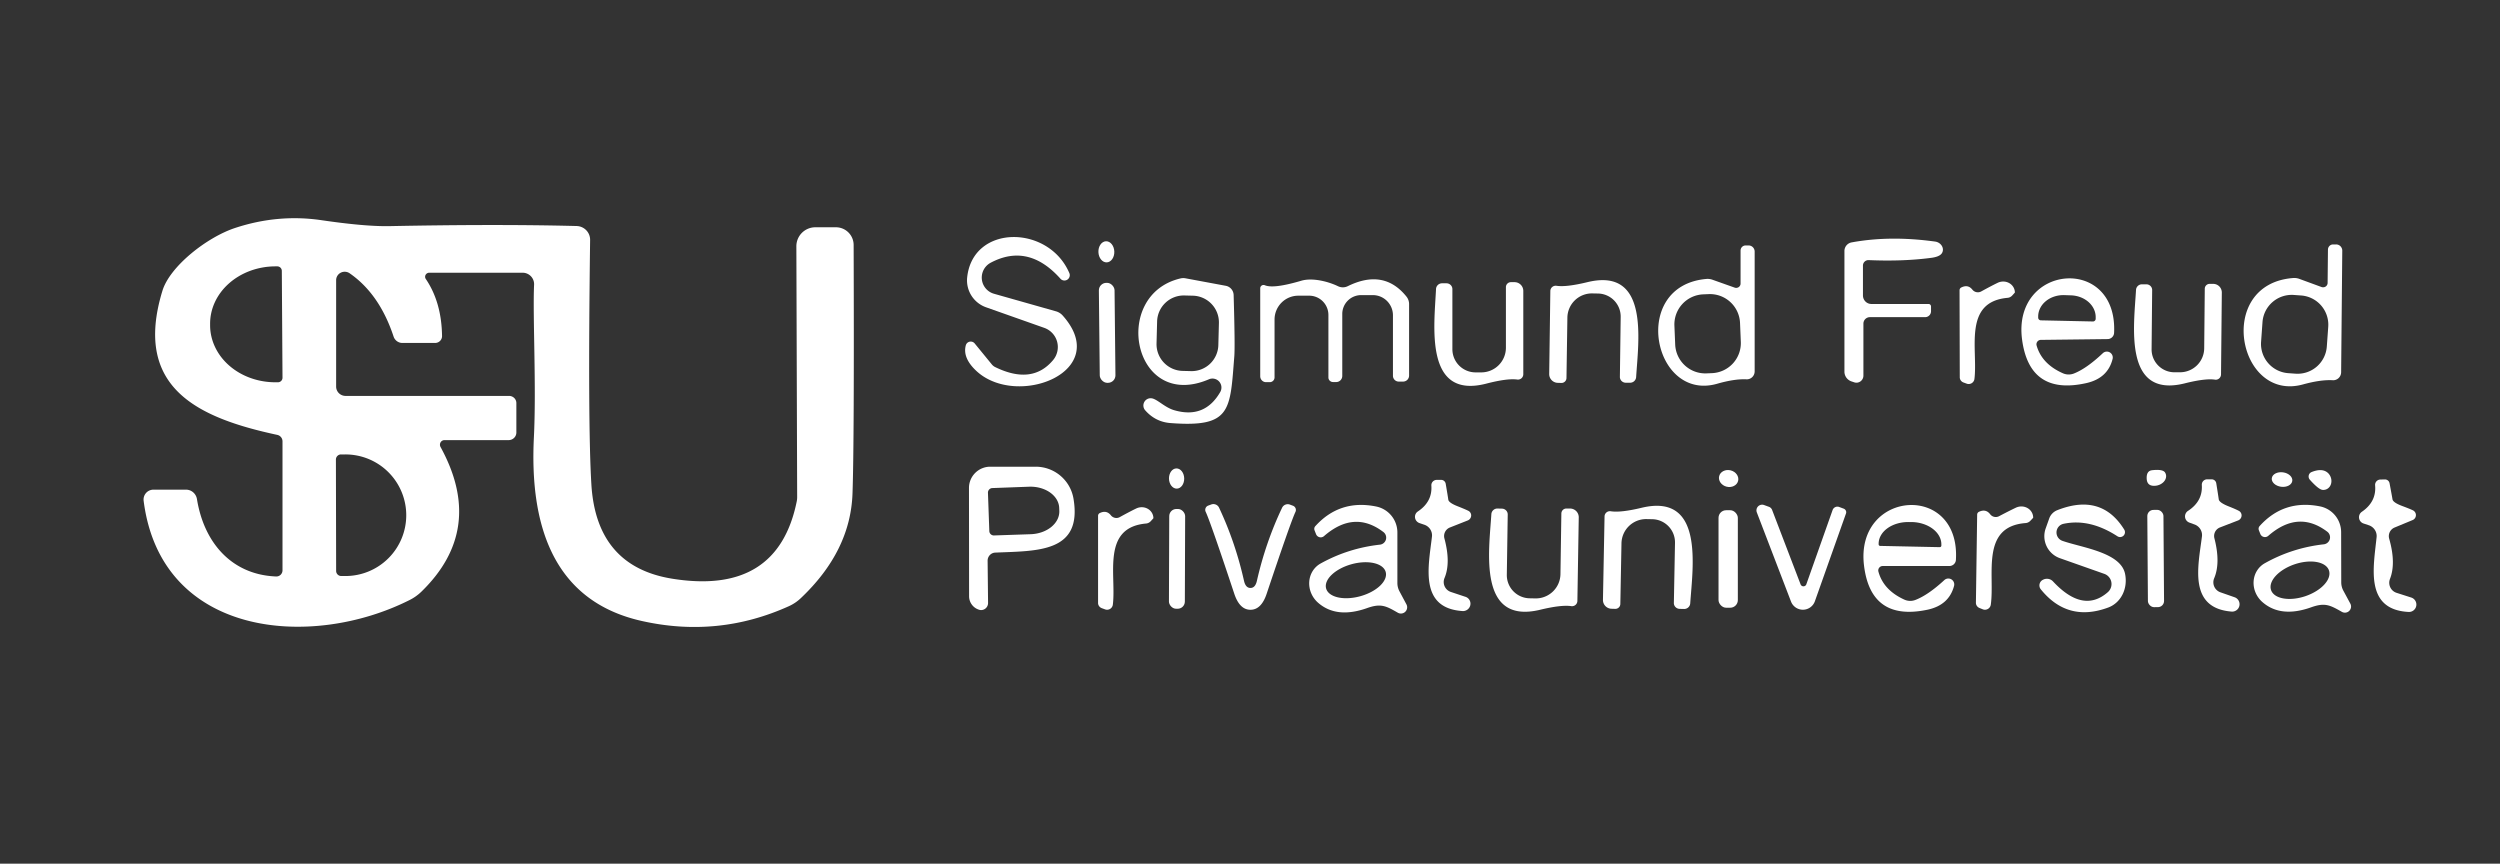
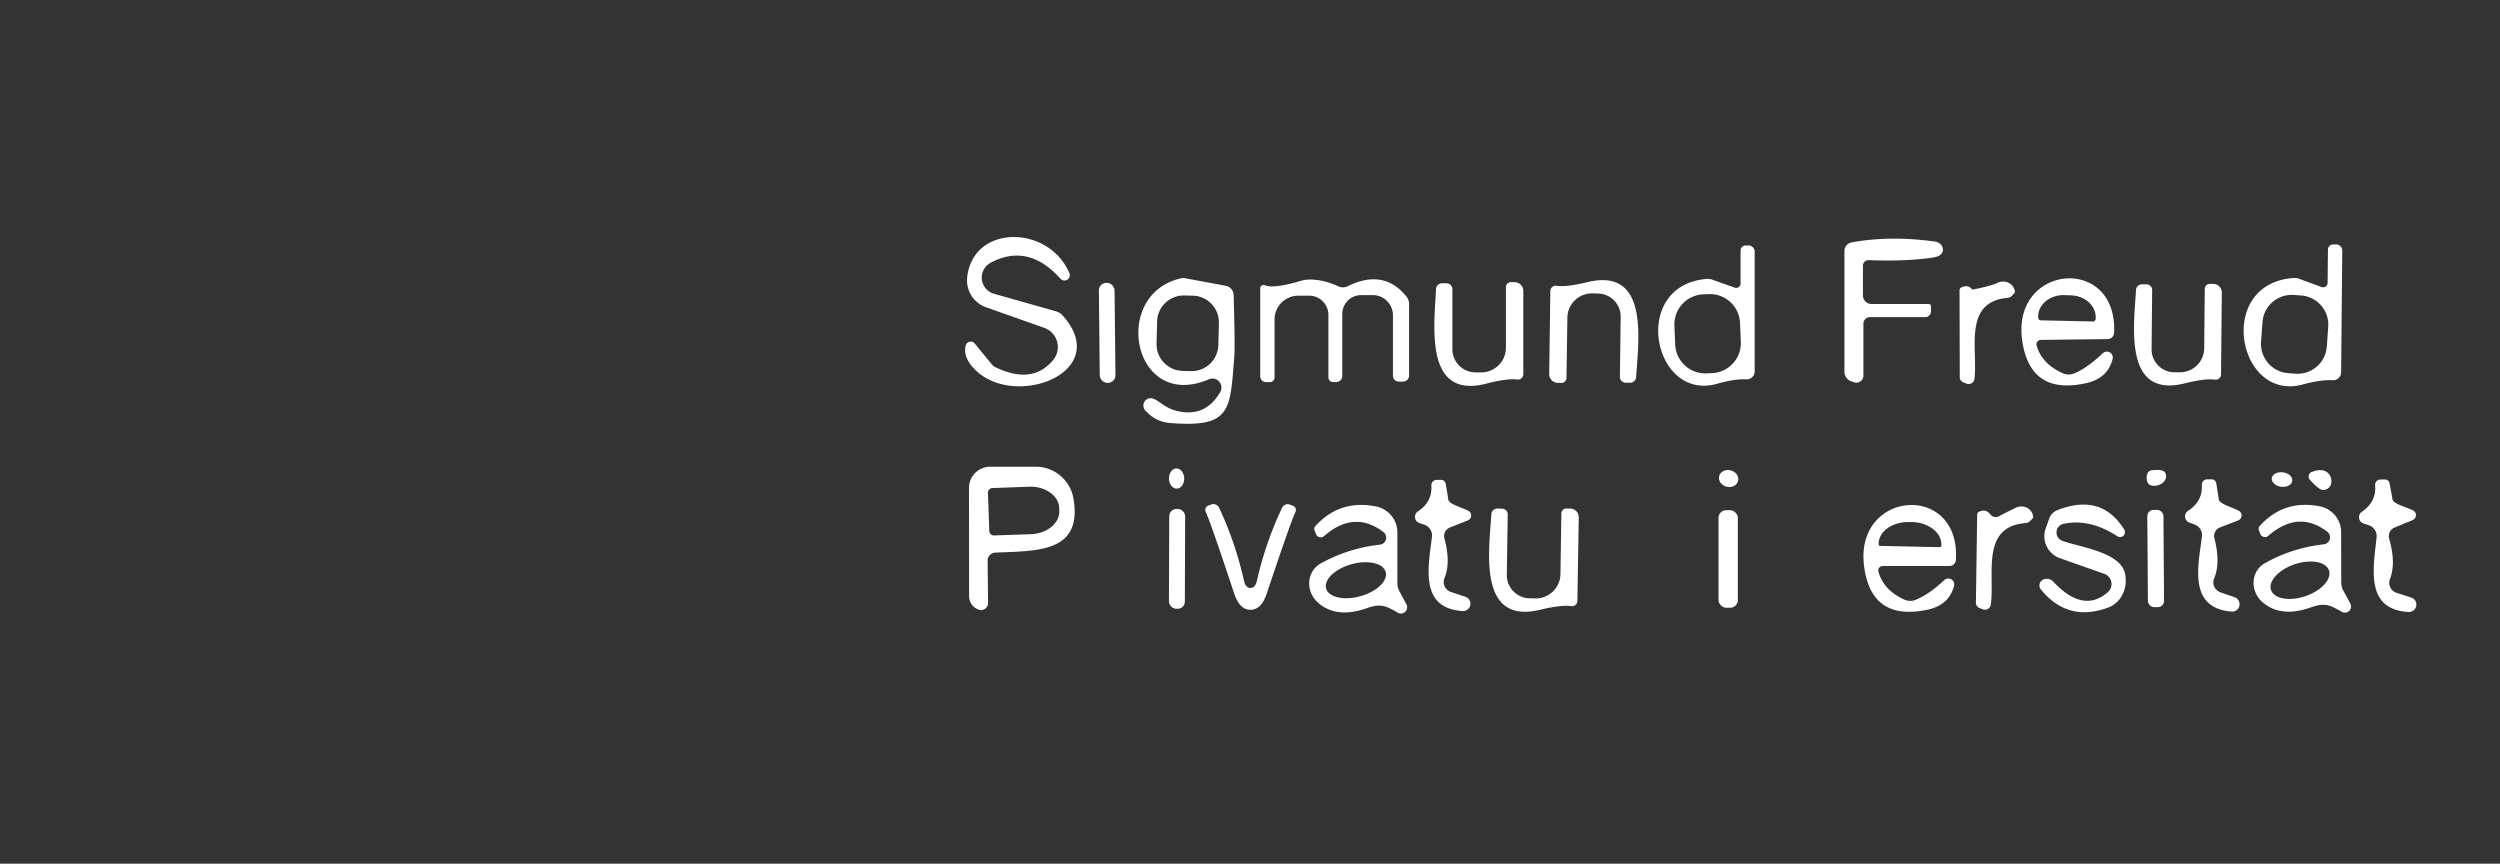
<svg xmlns="http://www.w3.org/2000/svg" version="1.1" viewBox="0.00 0.00 220.00 76.00">
  <rect x="0.00" y="0.00" width="220.00" height="76.00" fill="#333333" stroke="none" />
-   <path fill="#ffffff" d="   M 38.77 39.34   Q 42.74 46.58 37.07 52.08   A 4.28 4.15 -79.5 0 1 36.07 52.79   C 27.39 57.18 14.17 56.09 12.64 44.07   A 0.87 0.87 0.0 0 1 13.50 43.09   L 16.37 43.09   A 0.99 0.97 85.1 0 1 17.33 43.91   C 17.95 47.77 20.40 50.58 24.30 50.73   A 0.54 0.54 0.0 0 0 24.86 50.19   L 24.86 38.84   A 0.58 0.58 0.0 0 0 24.40 38.27   C 17.42 36.77 11.69 34.13 14.29 25.60   C 14.94 23.45 18.18 20.90 20.66 20.07   Q 24.46 18.81 28.31 19.38   Q 32.14 19.94 34.27 19.90   Q 43.80 19.71 50.74 19.89   A 1.22 1.21 1.2 0 1 51.93 21.12   Q 51.72 37.33 52.04 42.61   Q 52.47 49.86 59.18 50.93   Q 68.45 52.41 70.12 44.09   A 2.03 1.86 -42.5 0 0 70.15 43.75   L 70.08 21.68   A 1.67 1.67 0.0 0 1 71.75 20.00   L 73.56 20.00   A 1.56 1.56 0.0 0 1 75.12 21.55   Q 75.18 38.94 75.02 43.44   Q 74.84 48.50 70.48 52.63   A 3.86 3.74 10.1 0 1 69.41 53.35   Q 63.18 56.16 56.45 54.64   C 48.40 52.82 46.63 45.78 46.98 38.54   C 47.21 34.01 46.87 27.83 47.00 25.06   A 1.01 1.01 0.0 0 0 45.99 24.00   L 37.77 24.00   A 0.36 0.35 -17.0 0 0 37.47 24.55   Q 38.86 26.60 38.90 29.57   A 0.61 0.60 -0.5 0 1 38.29 30.18   L 35.41 30.18   A 0.82 0.81 80.4 0 1 34.64 29.63   Q 33.40 25.87 30.77 24.05   A 0.76 0.75 17.6 0 0 29.58 24.66   L 29.58 34.02   A 0.83 0.82 0.0 0 0 30.41 34.84   L 44.80 34.84   A 0.64 0.63 -0.0 0 1 45.44 35.47   L 45.44 38.06   A 0.68 0.67 0.0 0 1 44.76 38.73   L 39.12 38.73   A 0.41 0.40 75.5 0 0 38.77 39.34   Z   M 24.86 33.24   L 24.80 23.84   A 0.40 0.40 0.0 0 0 24.39 23.44   L 24.20 23.44   A 5.75 5.03 -0.4 0 0 18.49 28.51   L 18.49 28.65   A 5.75 5.03 -0.4 0 0 24.28 33.64   L 24.47 33.64   A 0.40 0.40 0.0 0 0 24.86 33.24   Z   M 29.56 40.45   L 29.58 50.25   A 0.45 0.45 0.0 0 0 30.03 50.69   L 30.41 50.69   A 5.35 5.35 0.0 0 0 35.75 45.33   A 5.35 5.35 0.0 0 0 30.39 39.99   L 30.01 39.99   A 0.45 0.45 0.0 0 0 29.56 40.45   Z" />
  <path fill="#ffffff" d="   M 85.77 30.22   L 87.29 32.08   A 0.89 0.89 0.0 0 0 87.55 32.29   Q 90.82 33.90 92.67 31.69   A 1.79 1.79 0.0 0 0 91.89 28.85   L 86.77 27.04   A 2.51 2.51 0.0 0 1 85.11 24.42   C 85.60 19.71 92.30 19.76 94.11 24.05   A 0.47 0.47 0.0 0 1 93.33 24.54   Q 90.50 21.36 87.18 23.12   A 1.48 1.48 0.0 0 0 87.47 25.85   L 92.94 27.40   A 1.27 1.23 76.5 0 1 93.52 27.77   C 97.91 32.70 89.53 35.95 85.95 32.67   Q 84.69 31.51 84.99 30.39   A 0.45 0.45 0.0 0 1 85.77 30.22   Z" />
  <path fill="#ffffff" d="   M 163.98 28.48   L 163.98 33.06   A 0.62 0.61 -81.6 0 1 163.19 33.65   L 162.95 33.57   A 0.91 0.90 8.8 0 1 162.31 32.71   L 162.31 22.09   A 0.77 0.77 0.0 0 1 162.95 21.33   Q 166.33 20.71 170.30 21.26   A 0.74 0.65 20.8 0 1 170.86 22.32   Q 170.64 22.60 169.95 22.69   Q 167.45 23.02 164.44 22.89   A 0.48 0.48 0.0 0 0 163.94 23.37   L 163.94 26.00   A 0.75 0.74 -90.0 0 0 164.68 26.75   L 169.71 26.75   A 0.22 0.22 0.0 0 1 169.93 26.97   L 169.93 27.39   A 0.52 0.52 0.0 0 1 169.41 27.91   L 164.55 27.91   A 0.57 0.57 0.0 0 0 163.98 28.48   Z" />
-   <ellipse fill="#ffffff" cx="0.00" cy="0.00" transform="translate(97.36,22.16) rotate(-92.1)" rx="0.93" ry="0.70" />
  <path fill="#ffffff" d="   M 153.17 24.95   L 153.17 22.05   A 0.45 0.44 -90.0 0 1 153.61 21.60   L 153.88 21.60   A 0.54 0.53 90.0 0 1 154.41 22.14   L 154.41 32.68   A 0.70 0.69 -88.5 0 1 153.68 33.38   Q 152.65 33.33 151.11 33.77   C 145.49 35.38 143.41 25.17 150.13 24.55   A 1.32 1.28 50.5 0 1 150.68 24.61   L 152.65 25.31   A 0.39 0.38 9.7 0 0 153.17 24.95   Z   M 153.123 28.42   A 2.65 2.65 0.0 0 0 150.364 25.883   L 149.885 25.903   A 2.65 2.65 0.0 0 0 147.348 28.662   L 147.417 30.32   A 2.65 2.65 0.0 0 0 150.176 32.857   L 150.655 32.837   A 2.65 2.65 0.0 0 0 153.192 30.078   L 153.123 28.42   Z" />
  <path fill="#ffffff" d="   M 204.30 25.26   A 0.40 0.39 10.3 0 0 204.83 24.90   L 204.86 21.96   A 0.46 0.45 -89.5 0 1 205.31 21.51   L 205.58 21.51   A 0.55 0.54 -89.5 0 1 206.12 22.06   L 206.02 32.76   A 0.71 0.70 -87.9 0 1 205.27 33.46   Q 204.23 33.40 202.66 33.83   C 196.94 35.41 194.93 25.04 201.75 24.47   A 1.34 1.30 51.0 0 1 202.31 24.53   L 204.30 25.26   Z   M 204.885 28.76   A 2.58 2.58 0.0 0 0 202.496 26.002   L 201.857 25.956   A 2.58 2.58 0.0 0 0 199.1 28.345   L 198.975 30.08   A 2.58 2.58 0.0 0 0 201.364 32.838   L 202.002 32.884   A 2.58 2.58 0.0 0 0 204.76 30.495   L 204.885 28.76   Z" />
  <path fill="#ffffff" d="   M 106.38 33.38   C 99.71 36.23 97.72 25.94 103.89 24.50   A 1.09 1.00 41.2 0 1 104.32 24.49   L 107.87 25.15   A 0.85 0.85 0.0 0 1 108.56 25.96   Q 108.69 30.43 108.62 31.35   C 108.24 36.11 108.38 37.64 103.01 37.23   Q 101.68 37.13 100.78 36.11   A 0.64 0.64 0.0 0 1 101.34 35.05   C 101.82 35.11 102.48 35.84 103.30 36.09   Q 106.00 36.89 107.38 34.50   A 0.79 0.79 0.0 0 0 106.38 33.38   Z   M 107.264 28.431   A 2.35 2.35 0.0 0 0 104.977 26.021   L 104.237 26.002   A 2.35 2.35 0.0 0 0 101.826 28.289   L 101.775 30.229   A 2.35 2.35 0.0 0 0 104.063 32.639   L 104.803 32.658   A 2.35 2.35 0.0 0 0 107.214 30.371   L 107.264 28.431   Z" />
  <path fill="#ffffff" d="   M 116.90 33.22   L 116.90 27.72   A 1.70 1.69 90.0 0 0 115.21 26.02   L 114.25 26.02   A 2.10 2.09 90.0 0 0 112.16 28.12   L 112.16 33.21   A 0.42 0.42 0.0 0 1 111.74 33.63   L 111.41 33.63   A 0.52 0.51 90.0 0 1 110.90 33.11   L 110.90 25.37   A 0.29 0.29 0.0 0 1 111.30 25.10   Q 112.07 25.43 114.53 24.70   C 115.54 24.41 116.95 24.80 117.75 25.19   A 0.98 0.98 0.0 0 0 118.59 25.19   Q 121.77 23.62 123.76 26.09   A 1.06 1.04 -65.1 0 1 124.00 26.76   L 124.00 33.05   A 0.53 0.53 0.0 0 1 123.47 33.58   L 123.09 33.58   A 0.51 0.51 0.0 0 1 122.58 33.07   L 122.58 27.75   A 1.78 1.77 -90.0 0 0 120.81 25.97   L 119.78 25.97   A 1.66 1.66 0.0 0 0 118.12 27.63   L 118.12 33.08   A 0.54 0.53 -90.0 0 1 117.59 33.62   L 117.31 33.62   A 0.41 0.40 0.0 0 1 116.90 33.22   Z" />
  <path fill="#ffffff" d="   M 136.43 25.61   A 0.47 0.47 0.0 0 1 136.97 25.15   Q 137.84 25.28 139.69 24.83   C 145.16 23.50 144.18 29.97 143.98 33.19   A 0.53 0.53 0.0 0 1 143.45 33.68   L 143.06 33.68   A 0.52 0.51 0.8 0 1 142.55 33.16   L 142.62 27.89   A 2.03 2.03 0.0 0 0 140.62 25.83   L 140.12 25.82   A 2.16 2.16 0.0 0 0 137.93 27.95   L 137.85 33.26   A 0.44 0.44 0.0 0 1 137.41 33.70   L 137.09 33.69   A 0.77 0.77 0.0 0 1 136.33 32.91   L 136.43 25.61   Z" />
  <path fill="#ffffff" d="   M 179.59 29.91   A 0.39 0.39 0.0 0 0 179.22 30.40   Q 179.68 32.03 181.54 32.85   A 1.26 1.25 45.9 0 0 182.50 32.87   Q 183.62 32.43 185.05 31.08   A 0.52 0.52 0.0 0 1 185.91 31.58   Q 185.49 33.28 183.61 33.71   Q 178.59 34.84 177.94 29.86   C 177.08 23.22 186.37 22.42 186.04 29.29   A 0.58 0.57 0.9 0 1 185.47 29.84   L 179.59 29.91   Z   M 179.59 28.19   L 184.17 28.29   A 0.24 0.24 0.0 0 0 184.42 28.06   L 184.42 27.94   A 2.24 1.90 1.3 0 0 182.23 25.99   L 181.65 25.97   A 2.24 1.90 1.3 0 0 179.36 27.82   L 179.36 27.94   A 0.24 0.24 0.0 0 0 179.59 28.19   Z" />
  <rect fill="#ffffff" x="-0.69" y="-4.40" transform="translate(97.43,29.29) rotate(-0.6)" width="1.38" height="8.80" rx="0.66" />
  <path fill="#ffffff" d="   M 133.52 33.40   Q 132.64 33.28 130.79 33.76   C 125.32 35.17 126.22 28.66 126.37 25.43   A 0.53 0.53 0.0 0 1 126.90 24.93   L 127.29 24.93   A 0.52 0.51 -0.0 0 1 127.81 25.44   L 127.81 30.73   A 2.04 2.04 0.0 0 0 129.85 32.77   L 130.35 32.77   A 2.17 2.17 0.0 0 0 132.52 30.60   L 132.52 25.27   A 0.44 0.44 0.0 0 1 132.96 24.83   L 133.28 24.83   A 0.77 0.77 0.0 0 1 134.05 25.60   L 134.05 32.93   A 0.47 0.47 0.0 0 1 133.52 33.40   Z" />
-   <path fill="#ffffff" d="   M 173.75 33.35   A 0.51 0.51 0.0 0 1 173.09 33.77   L 172.79 33.66   A 0.50 0.48 10.2 0 1 172.46 33.20   L 172.44 25.54   A 0.27 0.27 0.0 0 1 172.61 25.29   Q 173.19 25.01 173.57 25.49   A 0.62 0.61 56.5 0 0 174.34 25.65   Q 175.23 25.16 175.79 24.89   A 1.06 1.00 -14.2 0 1 177.31 25.74   Q 177.31 25.75 177.08 26.00   A 0.64 0.62 -71.0 0 1 176.66 26.21   C 172.72 26.57 174.07 30.75 173.75 33.35   Z" />
+   <path fill="#ffffff" d="   M 173.75 33.35   A 0.51 0.51 0.0 0 1 173.09 33.77   L 172.79 33.66   A 0.50 0.48 10.2 0 1 172.46 33.20   L 172.44 25.54   A 0.27 0.27 0.0 0 1 172.61 25.29   Q 173.19 25.01 173.57 25.49   Q 175.23 25.16 175.79 24.89   A 1.06 1.00 -14.2 0 1 177.31 25.74   Q 177.31 25.75 177.08 26.00   A 0.64 0.62 -71.0 0 1 176.66 26.21   C 172.72 26.57 174.07 30.75 173.75 33.35   Z" />
  <path fill="#ffffff" d="   M 195.45 32.95   A 0.47 0.46 -85.7 0 1 194.92 33.41   Q 194.06 33.28 192.24 33.74   C 186.85 35.07 187.79 28.68 187.97 25.51   A 0.52 0.52 0.0 0 1 188.50 25.02   L 188.88 25.02   A 0.51 0.50 0.6 0 1 189.39 25.53   L 189.34 30.73   A 2.01 2.01 0.0 0 0 191.32 32.76   L 191.81 32.76   A 2.13 2.13 0.0 0 0 193.97 30.65   L 194.02 25.41   A 0.43 0.43 0.0 0 1 194.46 24.98   L 194.77 24.98   A 0.76 0.76 0.0 0 1 195.52 25.75   L 195.45 32.95   Z" />
  <path fill="#ffffff" d="   M 94.47 43.90   C 95.26 48.65 91.27 48.47 87.58 48.63   A 0.71 0.70 88.7 0 0 86.91 49.34   L 86.95 53.07   A 0.62 0.61 -83.6 0 1 86.20 53.67   L 86.17 53.66   A 1.24 1.24 0.0 0 1 85.28 52.47   L 85.27 42.94   A 1.87 1.87 0.0 0 1 87.14 41.07   L 91.14 41.07   A 3.37 3.37 0.0 0 1 94.47 43.90   Z   M 86.94 43.36   L 87.06 46.74   A 0.40 0.40 0.0 0 0 87.47 47.12   L 90.71 47.01   A 2.58 1.96 -2.0 0 0 93.22 44.96   L 93.21 44.70   A 2.58 1.96 -2.0 0 0 90.57 42.83   L 87.33 42.95   A 0.40 0.40 0.0 0 0 86.94 43.36   Z" />
  <ellipse fill="#ffffff" cx="0.00" cy="0.00" transform="translate(103.54,42.11) rotate(-91.4)" rx="0.89" ry="0.67" />
  <ellipse fill="#ffffff" cx="0.00" cy="0.00" transform="translate(152.12,42.11) rotate(-165.7)" rx="0.86" ry="0.74" />
  <path fill="#ffffff" d="   M 189.63 42.75   Q 188.95 42.79 188.91 42.14   Q 188.87 41.44 189.38 41.38   Q 190.34 41.27 190.53 41.59   A 0.95 0.75 -13.9 0 1 189.63 42.75   Z" />
  <path fill="#ffffff" d="   M 204.87 41.63   A 0.88 0.77 67.0 0 1 204.38 43.11   Q 204.03 43.07 203.27 42.22   A 0.43 0.42 58.2 0 1 203.42 41.54   Q 204.37 41.16 204.87 41.63   Z" />
  <ellipse fill="#ffffff" cx="0.00" cy="0.00" transform="translate(200.82,42.20) rotate(-172.3)" rx="0.91" ry="0.64" />
  <path fill="#ffffff" d="   M 196.95 45.80   L 195.37 46.41   A 0.81 0.81 0.0 0 0 194.87 47.38   Q 195.42 49.53 194.85 50.88   A 0.93 0.93 0.0 0 0 195.39 52.12   L 196.65 52.56   A 0.65 0.65 0.0 0 1 196.38 53.82   C 192.55 53.51 193.44 49.83 193.77 47.22   A 1.00 0.99 13.6 0 0 193.11 46.15   L 192.67 45.99   A 0.58 0.58 0.0 0 1 192.54 44.96   Q 193.85 44.11 193.76 42.68   A 0.47 0.47 0.0 0 1 194.23 42.18   L 194.63 42.18   A 0.41 0.41 0.0 0 1 195.03 42.52   Q 195.21 43.64 195.25 43.94   Q 195.29 44.23 196.12 44.56   Q 196.75 44.81 197.01 44.95   A 0.47 0.46 -41.3 0 1 196.95 45.80   Z" />
  <path fill="#ffffff" d="   M 129.21 44.95   A 0.47 0.46 -41.9 0 1 129.16 45.80   L 127.59 46.42   A 0.81 0.81 0.0 0 0 127.11 47.39   Q 127.68 49.52 127.12 50.86   A 0.92 0.92 0.0 0 0 127.67 52.09   L 128.93 52.51   A 0.65 0.64 -33.5 0 1 128.67 53.77   C 124.87 53.50 125.71 49.83 126.01 47.24   A 0.99 0.98 13.0 0 0 125.35 46.18   L 124.91 46.03   A 0.58 0.57 37.4 0 1 124.77 45.01   Q 126.06 44.15 125.96 42.73   A 0.47 0.47 0.0 0 1 126.42 42.23   L 126.82 42.23   A 0.41 0.40 84.3 0 1 127.22 42.56   Q 127.41 43.67 127.45 43.97   Q 127.49 44.25 128.32 44.57   Q 128.95 44.82 129.21 44.95   Z" />
  <path fill="#ffffff" d="   M 212.34 44.91   A 0.47 0.47 0.0 0 1 212.30 45.77   L 210.73 46.42   A 0.82 0.82 0.0 0 0 210.25 47.41   Q 210.86 49.56 210.32 50.94   A 0.93 0.93 0.0 0 0 210.90 52.17   L 212.18 52.58   A 0.65 0.65 0.0 0 1 211.94 53.85   C 208.08 53.64 208.87 49.92 209.14 47.28   A 1.01 0.99 12.1 0 0 208.45 46.22   L 208.00 46.07   A 0.58 0.58 0.0 0 1 207.84 45.04   Q 209.14 44.15 209.01 42.71   A 0.47 0.47 0.0 0 1 209.47 42.20   L 209.87 42.19   A 0.41 0.41 0.0 0 1 210.28 42.52   Q 210.49 43.64 210.54 43.94   Q 210.59 44.23 211.43 44.54   Q 212.07 44.78 212.34 44.91   Z" />
  <path fill="#ffffff" d="   M 110.04 51.74   Q 110.47 51.74 110.61 51.10   Q 111.38 47.72 112.82 44.69   A 0.55 0.55 0.0 0 1 113.50 44.40   L 113.77 44.50   A 0.40 0.40 0.0 0 1 114.00 45.05   Q 113.60 45.88 111.47 52.24   Q 111.00 53.66 110.04 53.66   Q 109.08 53.66 108.61 52.23   Q 106.50 45.87 106.10 45.04   A 0.40 0.40 0.0 0 1 106.33 44.49   L 106.60 44.39   A 0.55 0.55 0.0 0 1 107.28 44.68   Q 108.71 47.72 109.47 51.10   Q 109.61 51.74 110.04 51.74   Z" />
  <path fill="#ffffff" d="   M 123.77 53.19   A 0.55 0.55 0.0 0 1 123.01 53.92   C 121.97 53.32 121.52 53.08 120.31 53.51   Q 117.61 54.47 115.98 53.03   A 2.18 2.05 50.6 0 1 116.21 49.59   Q 118.64 48.24 121.43 47.93   A 0.62 0.62 0.0 0 0 121.74 46.82   Q 119.17 44.86 116.51 47.18   A 0.44 0.44 0.0 0 1 115.81 47.00   L 115.68 46.67   A 0.36 0.35 56.5 0 1 115.75 46.30   Q 117.90 43.93 121.09 44.57   A 2.33 2.33 0.0 0 1 122.97 46.86   L 122.97 51.31   A 1.56 1.52 31.7 0 0 123.15 52.03   L 123.77 53.19   Z   M 121.941 50.333   A 2.72 1.46 -15.5 0 0 118.93 49.653   A 2.72 1.46 -15.5 0 0 116.699 51.787   A 2.72 1.46 -15.5 0 0 119.71 52.467   A 2.72 1.46 -15.5 0 0 121.941 50.333   Z" />
  <path fill="#ffffff" d="   M 138.81 52.88   A 0.47 0.47 0.0 0 1 138.27 53.34   Q 137.39 53.21 135.53 53.66   C 130.03 54.98 131.04 48.48 131.24 45.24   A 0.53 0.53 0.0 0 1 131.78 44.75   L 132.17 44.76   A 0.52 0.51 0.9 0 1 132.68 45.28   L 132.60 50.58   A 2.04 2.04 0.0 0 0 134.61 52.65   L 135.11 52.66   A 2.17 2.17 0.0 0 0 137.32 50.52   L 137.40 45.18   A 0.44 0.44 0.0 0 1 137.85 44.75   L 138.17 44.75   A 0.77 0.77 0.0 0 1 138.93 45.54   L 138.81 52.88   Z" />
-   <path fill="#ffffff" d="   M 141.20 45.45   A 0.47 0.47 0.0 0 1 141.74 44.99   Q 142.62 45.13 144.48 44.68   C 149.98 43.38 148.96 49.87 148.74 53.10   A 0.53 0.53 0.0 0 1 148.21 53.59   L 147.81 53.58   A 0.52 0.51 1.1 0 1 147.30 53.06   L 147.40 47.77   A 2.04 2.04 0.0 0 0 145.40 45.69   L 144.90 45.68   A 2.17 2.17 0.0 0 0 142.69 47.81   L 142.59 53.14   A 0.44 0.44 0.0 0 1 142.14 53.58   L 141.82 53.57   A 0.77 0.77 0.0 0 1 141.06 52.79   L 141.20 45.45   Z" />
-   <path fill="#ffffff" d="   M 162.45 45.18   L 159.71 52.91   A 1.12 1.12 0.0 0 1 157.61 52.94   L 154.60 45.09   A 0.50 0.50 0.0 0 1 155.23 44.44   L 155.67 44.60   A 0.48 0.46 88.2 0 1 155.94 44.86   L 158.45 51.42   A 0.27 0.27 0.0 0 0 158.96 51.41   L 161.27 44.88   A 0.45 0.45 0.0 0 1 161.84 44.61   L 162.24 44.76   A 0.34 0.33 19.2 0 1 162.45 45.18   Z" />
  <path fill="#ffffff" d="   M 165.30 50.30   Q 165.74 51.93 167.59 52.77   A 1.26 1.25 46.6 0 0 168.54 52.80   Q 169.67 52.37 171.11 51.04   A 0.52 0.52 0.0 0 1 171.96 51.55   Q 171.52 53.24 169.64 53.65   Q 164.62 54.72 164.03 49.74   C 163.25 43.11 172.53 42.42 172.12 49.27   A 0.58 0.57 1.6 0 1 171.54 49.81   L 165.68 49.81   A 0.39 0.39 0.0 0 0 165.30 50.30   Z   M 165.46 48.04   L 170.70 48.15   A 0.14 0.14 0.0 0 0 170.84 48.02   L 170.84 47.94   A 2.64 1.94 1.2 0 0 168.24 45.94   L 168.00 45.94   A 2.64 1.94 1.2 0 0 165.32 47.82   L 165.32 47.90   A 0.14 0.14 0.0 0 0 165.46 48.04   Z" />
  <path fill="#ffffff" d="   M 175.19 53.21   A 0.52 0.52 0.0 0 1 174.51 53.63   L 174.21 53.51   A 0.51 0.49 11.2 0 1 173.88 53.04   L 173.99 45.28   A 0.28 0.27 -10.6 0 1 174.17 45.03   Q 174.76 44.76 175.14 45.26   A 0.62 0.62 0.0 0 0 175.91 45.43   Q 176.82 44.95 177.39 44.68   A 1.07 1.01 -13.2 0 1 178.92 45.56   Q 178.92 45.57 178.68 45.82   A 0.65 0.63 -70.1 0 1 178.25 46.03   C 174.26 46.34 175.56 50.59 175.19 53.21   Z" />
  <path fill="#ffffff" d="   M 186.93 46.60   A 0.43 0.43 0.0 0 1 186.33 47.19   Q 183.88 45.60 181.57 46.10   A 0.78 0.78 0.0 0 0 181.48 47.59   C 183.17 48.19 186.58 48.59 187.00 50.47   A 2.67 2.41 74.1 0 1 185.53 53.46   Q 181.96 54.79 179.59 51.86   A 0.55 0.55 0.0 0 1 179.76 51.03   L 179.78 51.02   A 0.74 0.73 -34.9 0 1 180.67 51.17   Q 183.32 54.01 185.49 52.11   A 0.95 0.95 0.0 0 0 185.18 50.50   L 181.27 49.12   A 2.05 2.05 0.0 0 1 180.02 46.50   L 180.33 45.63   A 1.24 1.21 -1.9 0 1 181.03 44.90   Q 184.92 43.36 186.93 46.60   Z" />
  <path fill="#ffffff" d="   M 206.83 53.12   A 0.54 0.54 0.0 0 1 206.08 53.84   C 205.04 53.25 204.60 53.01 203.39 53.44   Q 200.71 54.40 199.09 52.98   A 2.16 2.03 50.4 0 1 199.31 49.56   Q 201.72 48.21 204.49 47.90   A 0.62 0.62 0.0 0 0 204.80 46.79   Q 202.24 44.85 199.60 47.16   A 0.44 0.44 0.0 0 1 198.91 46.99   L 198.78 46.66   A 0.36 0.35 56.4 0 1 198.85 46.29   Q 200.98 43.93 204.15 44.56   A 2.32 2.31 -84.6 0 1 206.02 46.83   L 206.03 51.25   A 1.55 1.51 31.6 0 0 206.21 51.97   L 206.83 53.12   Z   M 204.948 50.198   A 2.69 1.48 -18.7 0 0 201.925 49.658   A 2.69 1.48 -18.7 0 0 199.852 51.922   A 2.69 1.48 -18.7 0 0 202.875 52.462   A 2.69 1.48 -18.7 0 0 204.948 50.198   Z" />
-   <path fill="#ffffff" d="   M 97.93 53.21   A 0.51 0.51 0.0 0 1 97.26 53.63   L 96.96 53.52   A 0.50 0.48 10.3 0 1 96.63 53.06   L 96.63 45.39   A 0.27 0.27 0.0 0 1 96.80 45.14   Q 97.38 44.87 97.76 45.35   A 0.62 0.61 56.6 0 0 98.53 45.51   Q 99.42 45.02 99.98 44.75   A 1.06 1.00 -14.1 0 1 101.50 45.60   Q 101.50 45.61 101.27 45.86   A 0.64 0.62 -70.9 0 1 100.85 46.07   C 96.91 46.43 98.25 50.61 97.93 53.21   Z" />
  <rect fill="#ffffff" x="-0.70" y="-4.39" transform="translate(103.58,49.18) rotate(0.2)" width="1.40" height="8.78" rx="0.63" />
  <rect fill="#ffffff" x="151.23" y="44.90" width="1.70" height="8.58" rx="0.67" />
  <rect fill="#ffffff" x="-0.71" y="-4.28" transform="translate(189.70,49.15) rotate(-0.4)" width="1.42" height="8.56" rx="0.54" />
</svg>